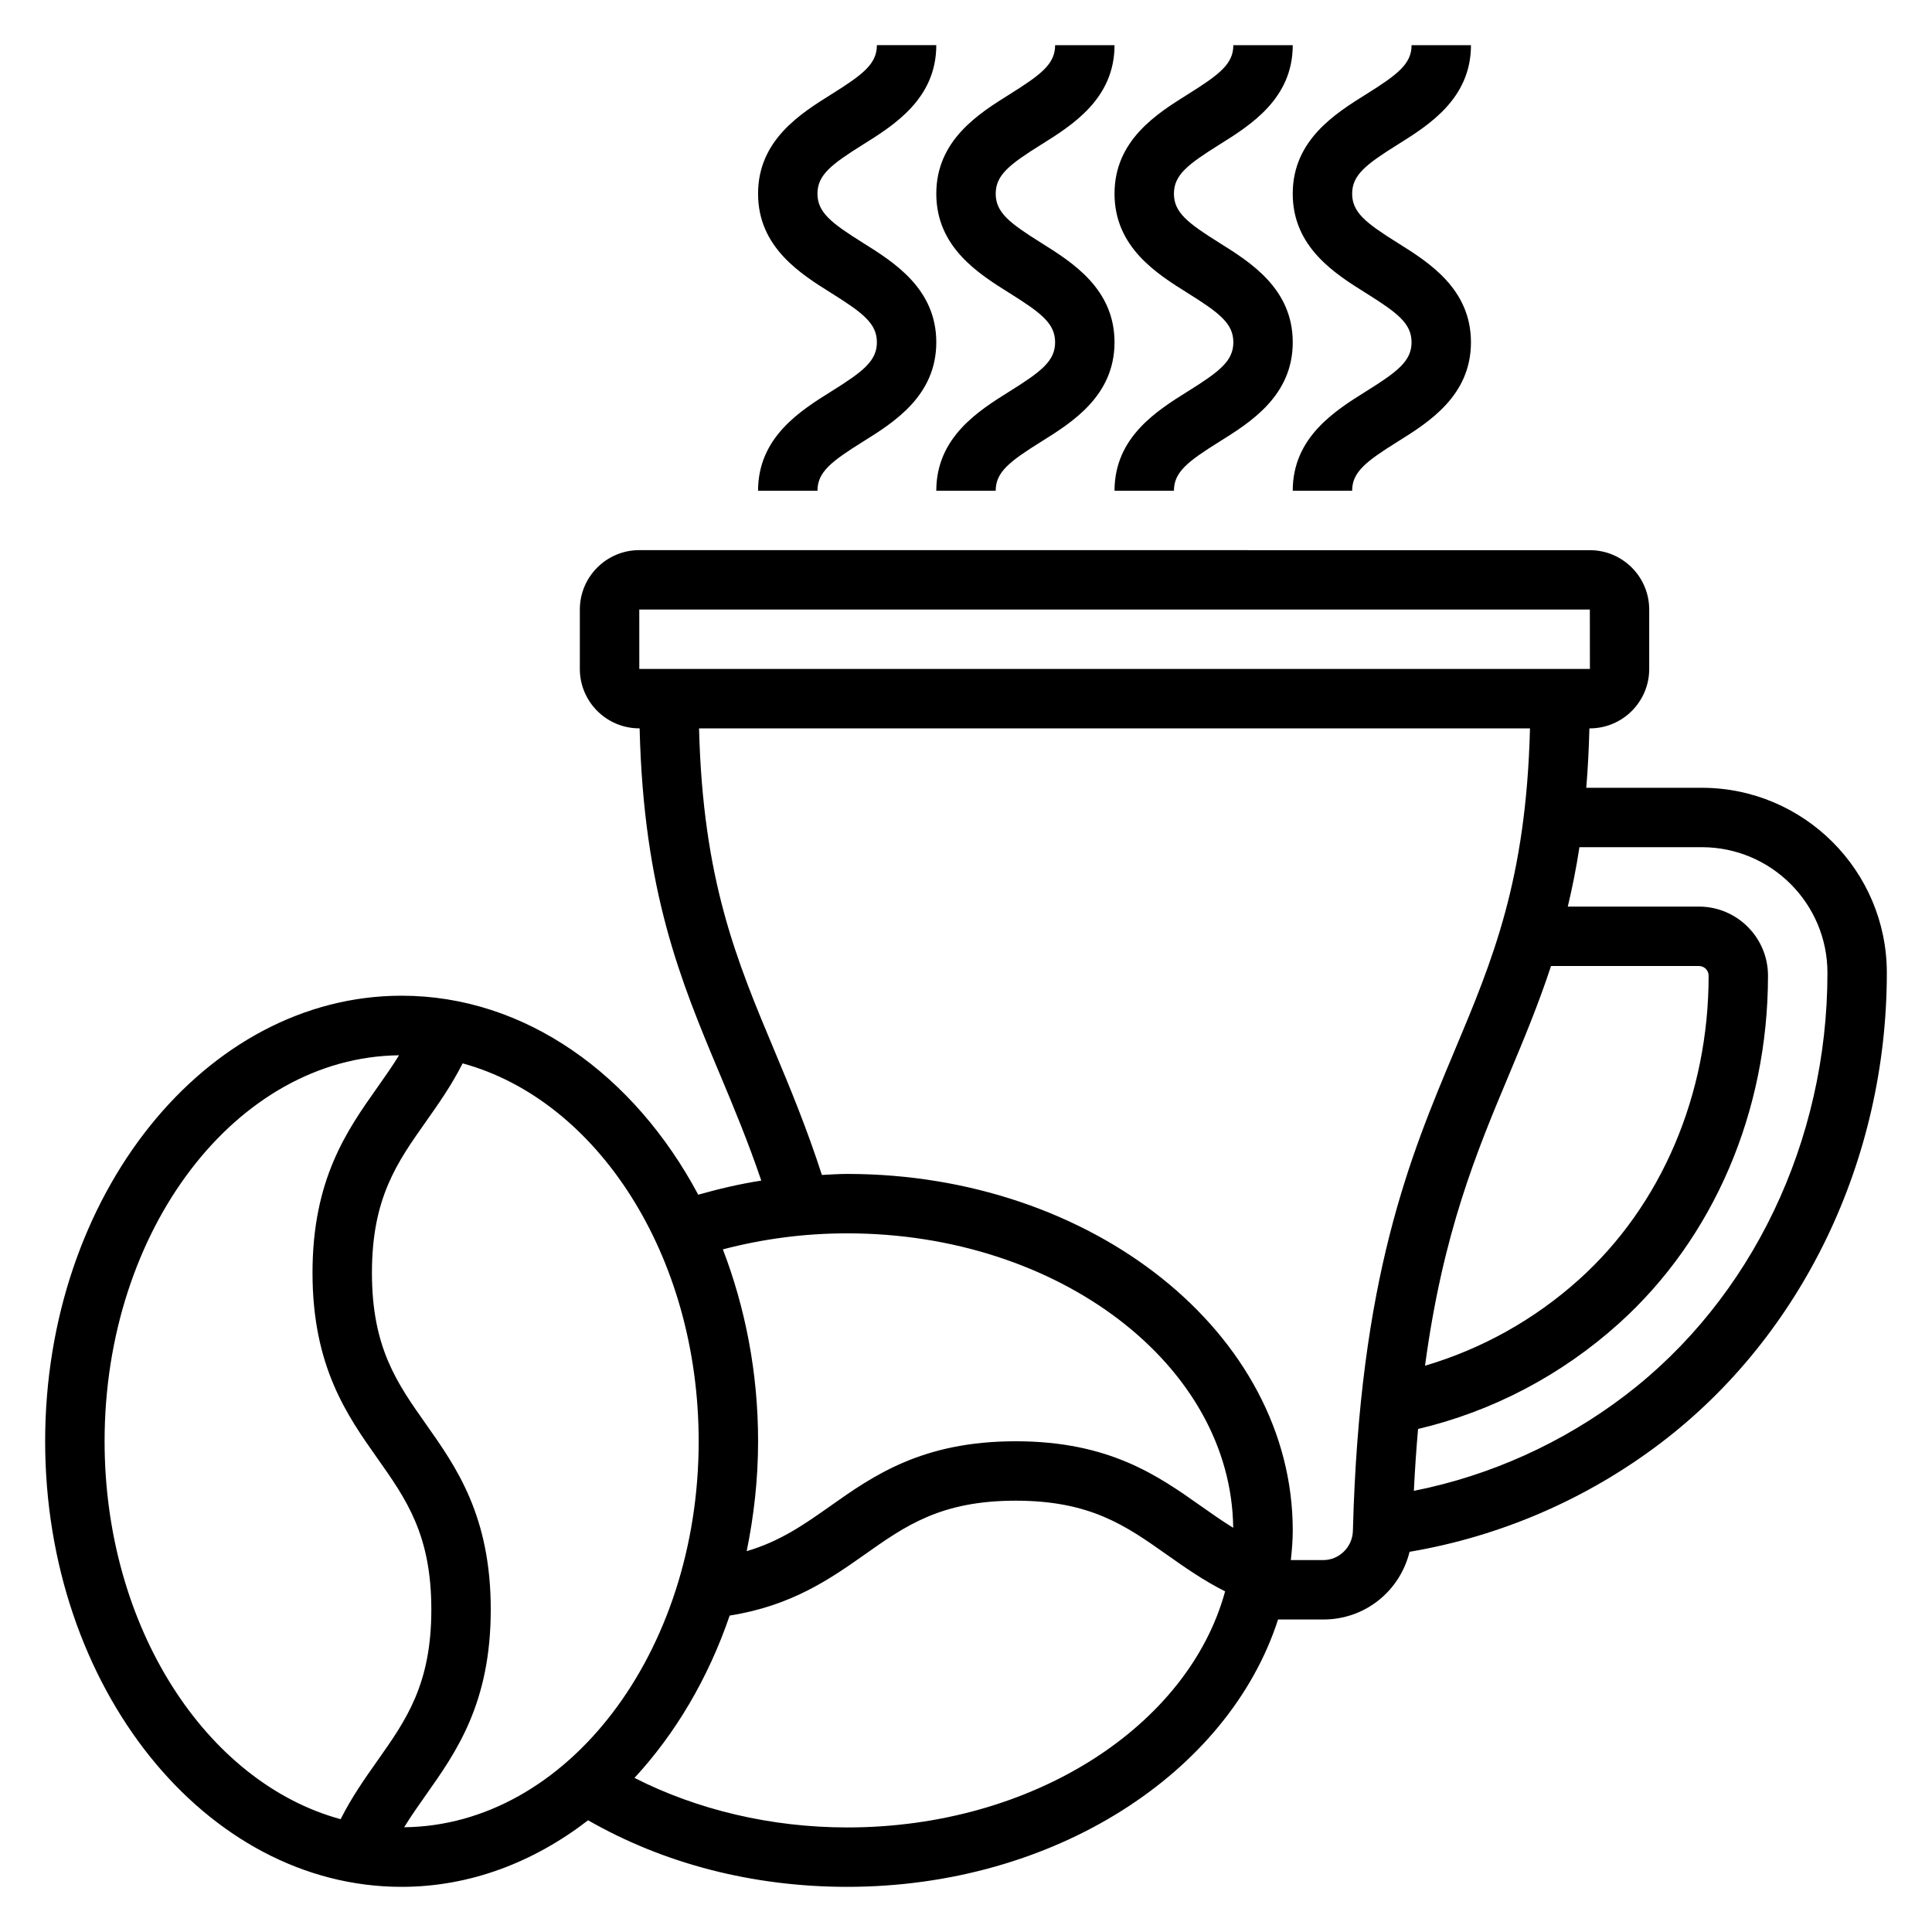
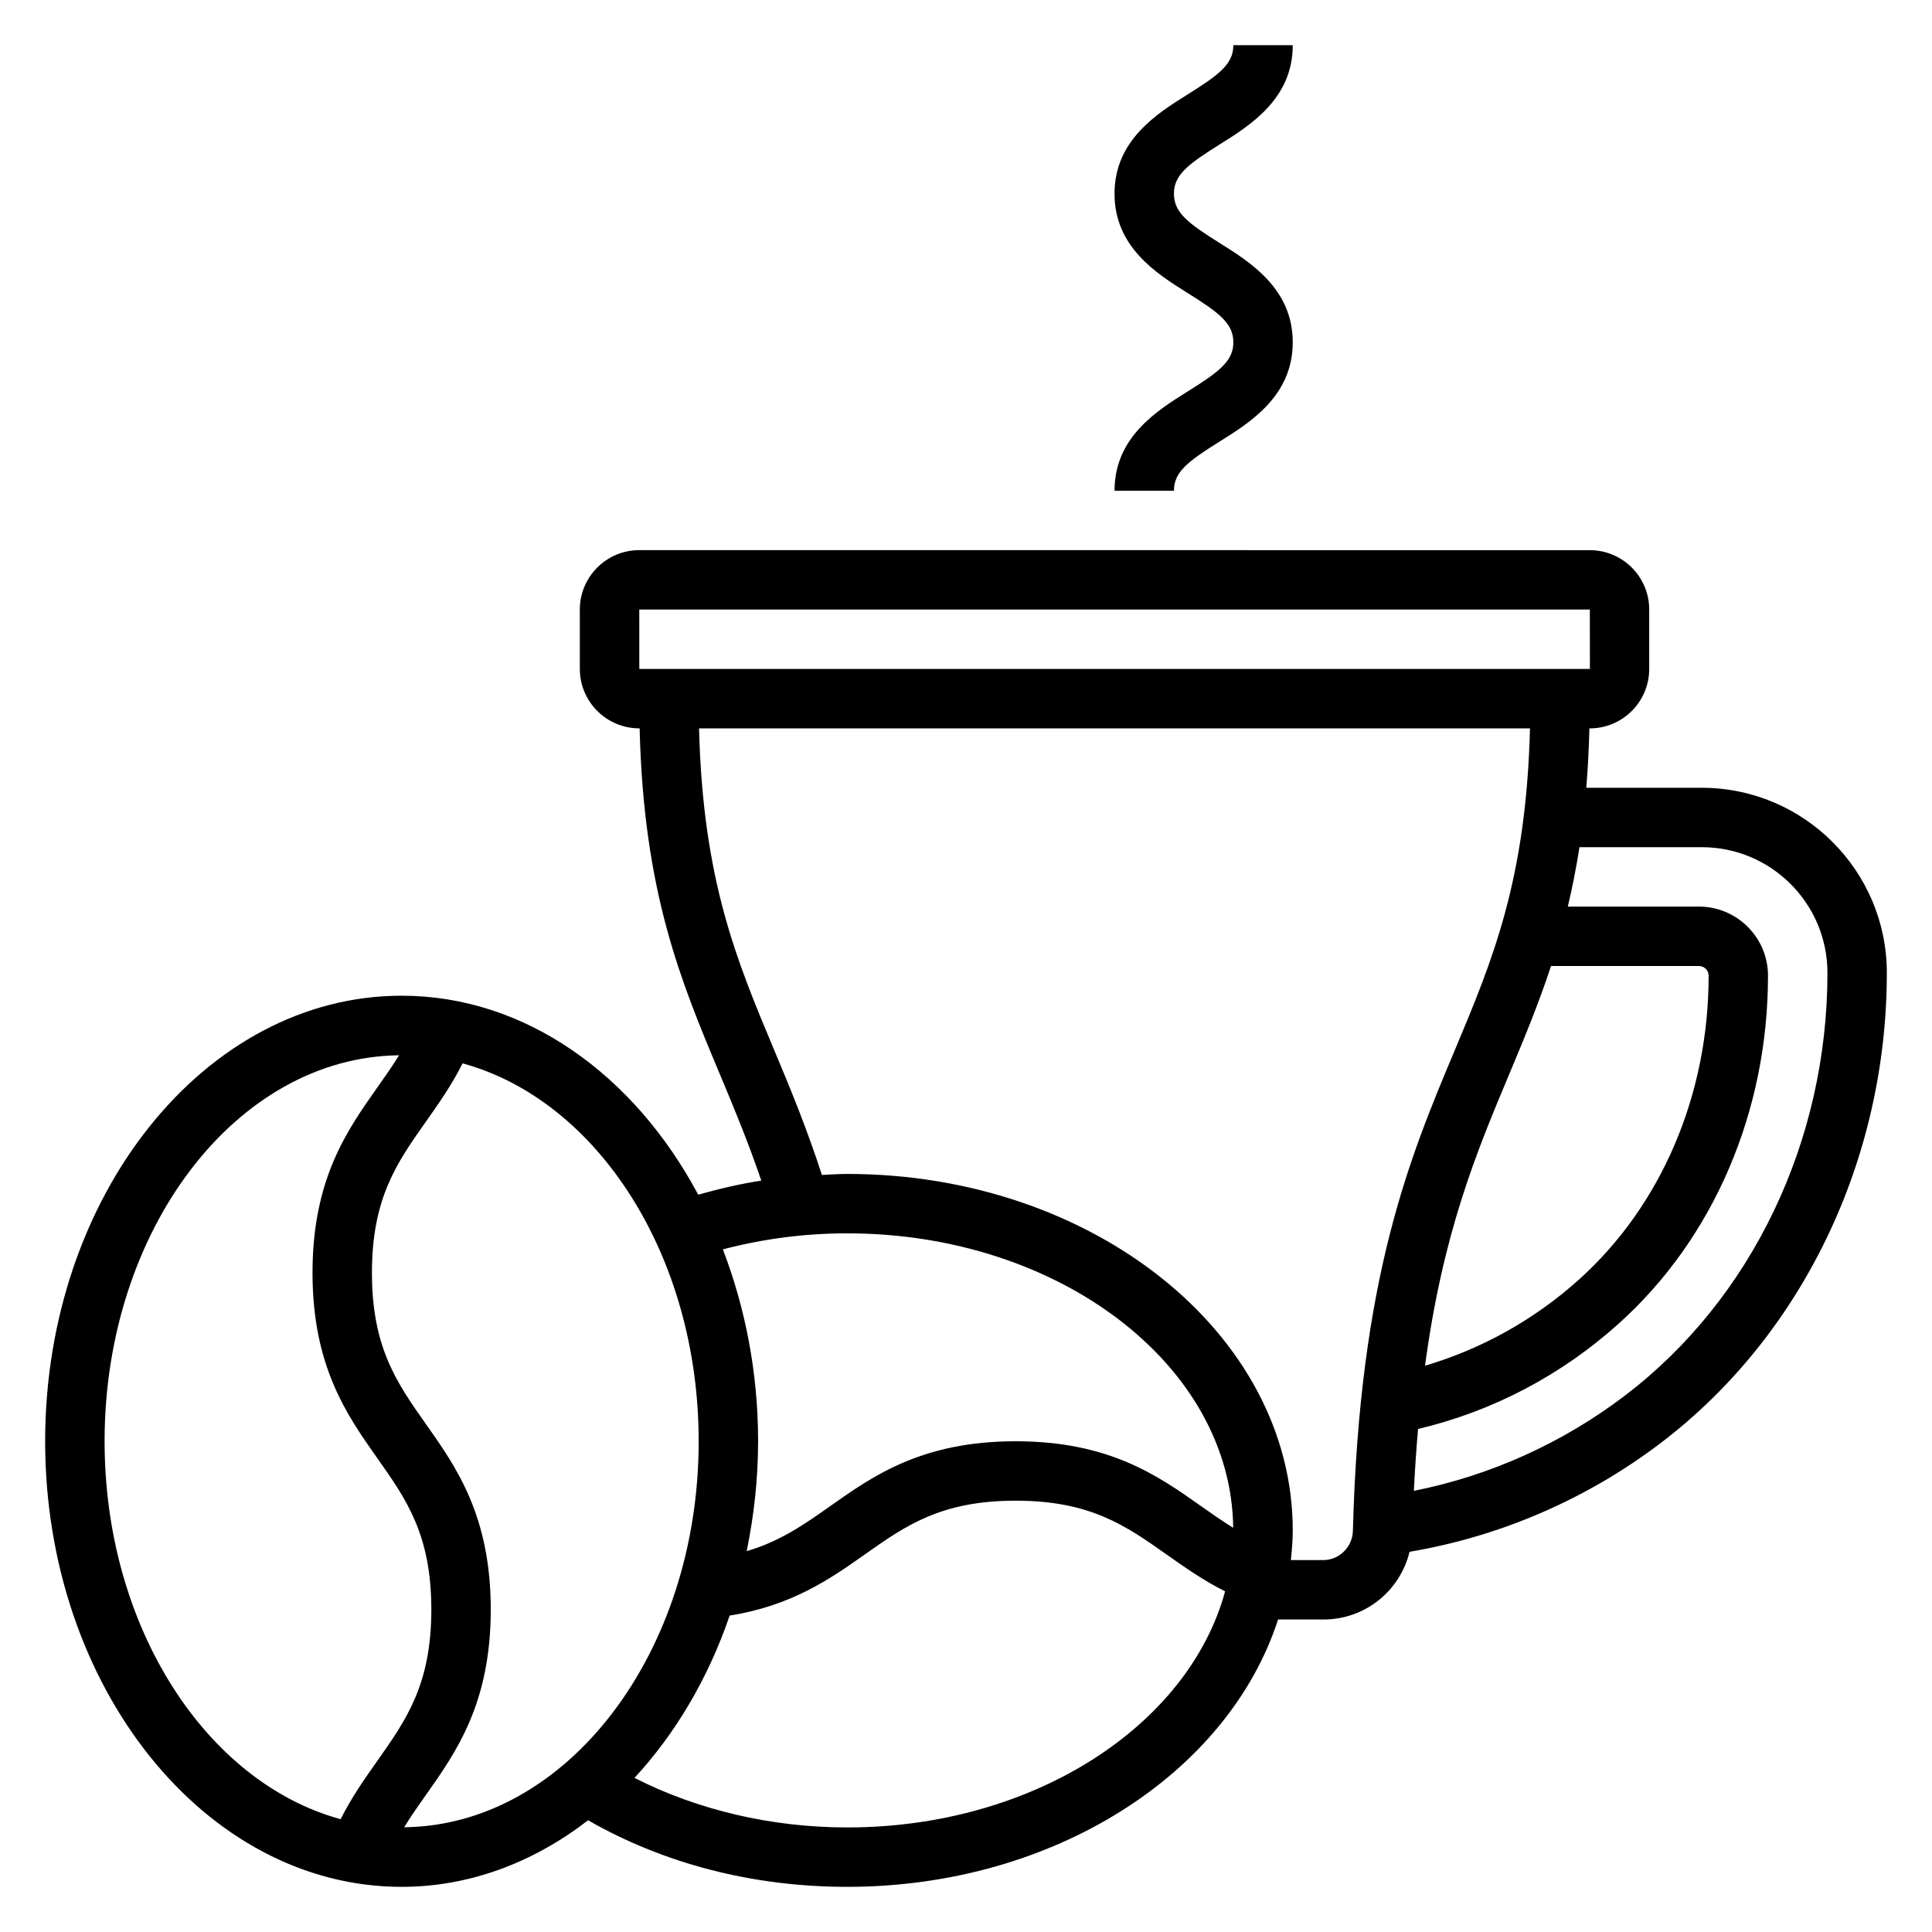
<svg xmlns="http://www.w3.org/2000/svg" fill="#000000" width="800px" height="800px" version="1.1" viewBox="144 144 512 512">
  <g>
    <path d="m595 352.77h-30.621c0.41-4.953 0.691-10.18 0.828-15.742h0.109c8.684 0 15.742-7.062 15.742-15.742v-15.742c0-8.684-7.062-15.742-15.742-15.742l-251.91-0.008c-8.684 0-15.742 7.062-15.742 15.742v15.742c0 8.684 7.062 15.742 15.742 15.742h0.102c1.062 43.453 10.879 66.906 21.246 91.621 3.707 8.84 7.504 17.949 10.996 28.23-5.684 0.883-11.242 2.188-16.711 3.738-16.941-31.758-45.836-52.734-78.609-52.734-52.09 0-94.465 52.969-94.465 118.08s42.375 118.08 94.465 118.08c18.129 0 35.023-6.527 49.422-17.641 20.082 11.508 43.664 17.641 68.66 17.641 54.906 0 101.04-30.172 114.19-70.848h11.98c11.117 0 20.316-7.559 22.867-17.941 24.074-4.078 47.012-13.957 66.645-28.898 37.473-28.512 59.836-75.074 59.836-124.54 0-27.039-21.996-49.035-49.035-49.035zm-39.965 47.234h39.203c1.414 0 2.566 1.148 2.566 2.566 0 31.52-12.5 60.844-34.297 80.469-11.895 10.715-25.875 18.469-40.863 22.891 4.762-35.352 13.641-56.602 22.324-77.281 3.91-9.344 7.742-18.523 11.066-28.645zm-241.62-94.465h251.91l0.016 15.742h-251.92zm55.105 165.31c56.129 0 101.81 34.953 102.29 78.035-2.898-1.785-5.668-3.731-8.508-5.738-11.41-8.062-24.336-17.195-49.133-17.195-24.805 0-37.746 9.133-49.152 17.184-6.992 4.938-13.328 9.352-22.137 11.941 1.906-9.34 3.023-19.055 3.023-29.125 0-18.223-3.418-35.426-9.336-50.852 10.57-2.777 21.602-4.25 32.953-4.25zm-39.363 55.102c0 56.137-34.961 101.82-78.051 102.29 1.785-2.914 3.746-5.691 5.762-8.551 8.062-11.41 17.188-24.344 17.188-49.148 0-24.805-9.133-37.746-17.184-49.152-7.676-10.879-14.305-20.273-14.305-40.086 0-19.797 6.629-29.18 14.305-40.055 3.352-4.754 6.793-9.621 9.723-15.445 35.68 9.723 62.562 50.926 62.562 100.15zm-157.44 0c0-56.129 34.953-101.81 78.035-102.29-1.785 2.898-3.731 5.668-5.738 8.508-8.062 11.41-17.195 24.336-17.195 49.133 0 24.805 9.133 37.746 17.184 49.152 7.68 10.879 14.305 20.27 14.305 40.086 0 19.812-6.629 29.207-14.297 40.078-3.363 4.762-6.801 9.652-9.738 15.484-35.672-9.727-62.555-50.926-62.555-100.15zm196.8 102.34c-20.074 0-39.715-4.644-56.371-13.129 10.816-11.707 19.531-26.348 25.223-43.02 16.391-2.582 26.641-9.723 35.723-16.129 10.871-7.688 20.262-14.316 40.074-14.316 19.797 0 29.18 6.629 40.055 14.305 4.754 3.352 9.621 6.793 15.445 9.723-9.723 35.68-50.926 62.566-100.15 62.566zm126.17-70.852h-8.598c0.277-2.606 0.504-5.211 0.504-7.871 0-52.09-52.973-94.465-118.08-94.465-2.25 0-4.473 0.164-6.699 0.27-3.969-12.25-8.297-22.742-12.523-32.812-10.156-24.215-19.012-45.328-20.035-85.531h220.21c-1.023 40.203-9.871 61.324-20.035 85.531-11.785 28.07-25.137 59.898-26.898 127.14-0.105 4.269-3.633 7.738-7.844 7.738zm79.98-43.625c-16.586 12.625-35.777 21.262-55.977 25.277 0.277-5.785 0.66-11.195 1.109-16.398 19.625-4.629 37.926-14.184 53.223-27.961 25.113-22.594 39.516-56.191 39.516-92.164 0.008-10.094-8.211-18.312-18.301-18.312h-34.754c1.172-4.938 2.227-10.133 3.086-15.742h32.434c18.363 0 33.289 14.926 33.289 33.289 0 44.586-20.051 86.457-53.625 112.01z" />
-     <path d="m364.34 247.7c-8.203 5.125-19.445 12.145-19.445 26.348h15.742c0-4.953 3.668-7.762 12.043-12.996 8.203-5.117 19.445-12.148 19.445-26.348s-11.242-21.223-19.445-26.355c-8.363-5.238-12.043-8.047-12.043-13.016 0-4.961 3.668-7.769 12.035-13.004 8.215-5.133 19.453-12.152 19.453-26.363h-15.742c0 4.969-3.676 7.777-12.043 13.012-8.203 5.133-19.445 12.156-19.445 26.355 0 14.211 11.242 21.23 19.453 26.363 8.367 5.238 12.035 8.047 12.035 13.008 0 4.957-3.668 7.762-12.043 12.996z" />
-     <path d="m411.58 221.7c8.367 5.238 12.035 8.047 12.035 13.008s-3.668 7.762-12.043 12.996c-8.203 5.125-19.445 12.145-19.445 26.348h15.742c0-4.953 3.668-7.762 12.043-12.996 8.203-5.117 19.445-12.148 19.445-26.348s-11.242-21.223-19.445-26.355c-8.363-5.238-12.039-8.047-12.039-13.016 0-4.961 3.668-7.769 12.035-13.004 8.211-5.133 19.453-12.152 19.453-26.363h-15.742c0 4.969-3.676 7.777-12.043 13.012-8.207 5.133-19.449 12.156-19.449 26.355 0 14.211 11.242 21.234 19.453 26.363z" />
    <path d="m458.81 221.7c8.371 5.238 12.039 8.047 12.039 13.008s-3.668 7.762-12.043 12.996c-8.203 5.125-19.445 12.145-19.445 26.348h15.742c0-4.953 3.668-7.762 12.043-12.996 8.203-5.117 19.445-12.148 19.445-26.348s-11.242-21.223-19.445-26.355c-8.367-5.238-12.043-8.047-12.043-13.016 0-4.961 3.668-7.769 12.035-13.004 8.211-5.133 19.453-12.152 19.453-26.363h-15.742c0 4.969-3.676 7.777-12.043 13.012-8.203 5.133-19.445 12.156-19.445 26.355 0 14.211 11.242 21.234 19.449 26.363z" />
-     <path d="m506.04 221.7c8.367 5.238 12.035 8.047 12.035 13.008s-3.668 7.762-12.043 12.996c-8.203 5.125-19.445 12.145-19.445 26.348h15.742c0-4.953 3.668-7.762 12.043-12.996 8.203-5.117 19.445-12.148 19.445-26.348s-11.242-21.223-19.445-26.355c-8.363-5.238-12.039-8.047-12.039-13.016 0-4.961 3.668-7.769 12.035-13.004 8.211-5.133 19.453-12.152 19.453-26.363h-15.742c0 4.969-3.676 7.777-12.043 13.012-8.207 5.133-19.449 12.156-19.449 26.355 0 14.211 11.242 21.234 19.453 26.363z" />
  </g>
</svg>